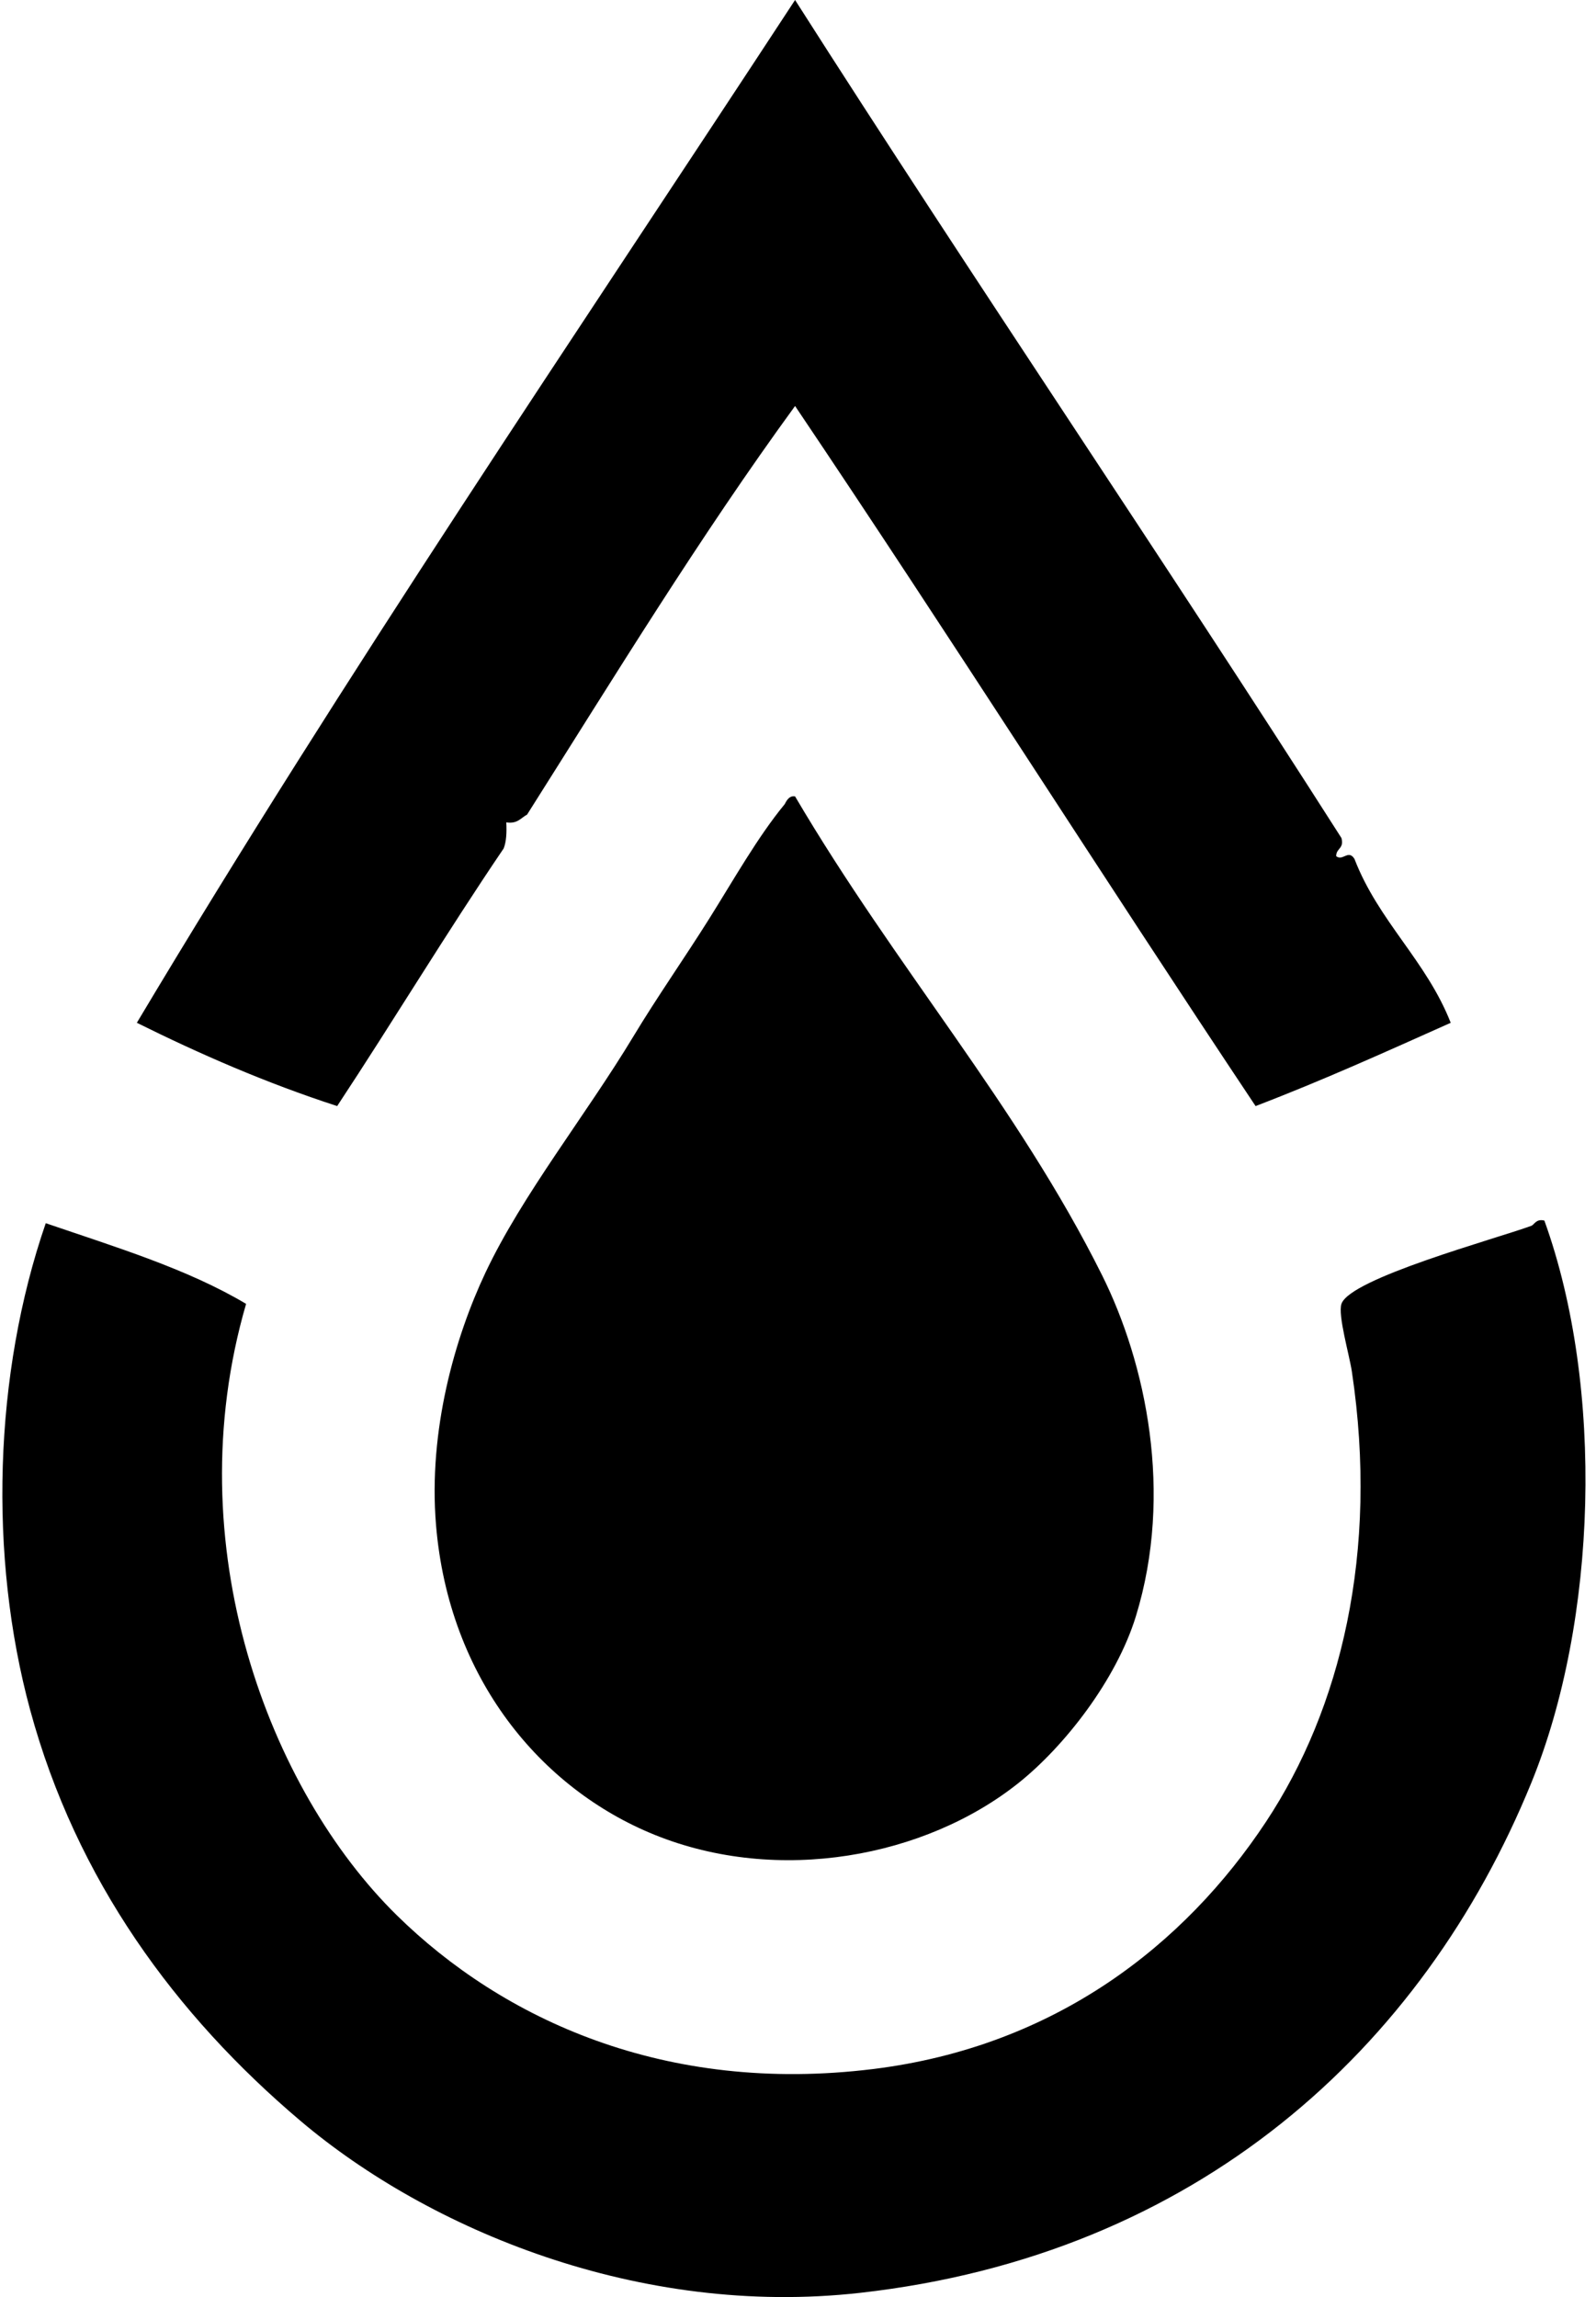
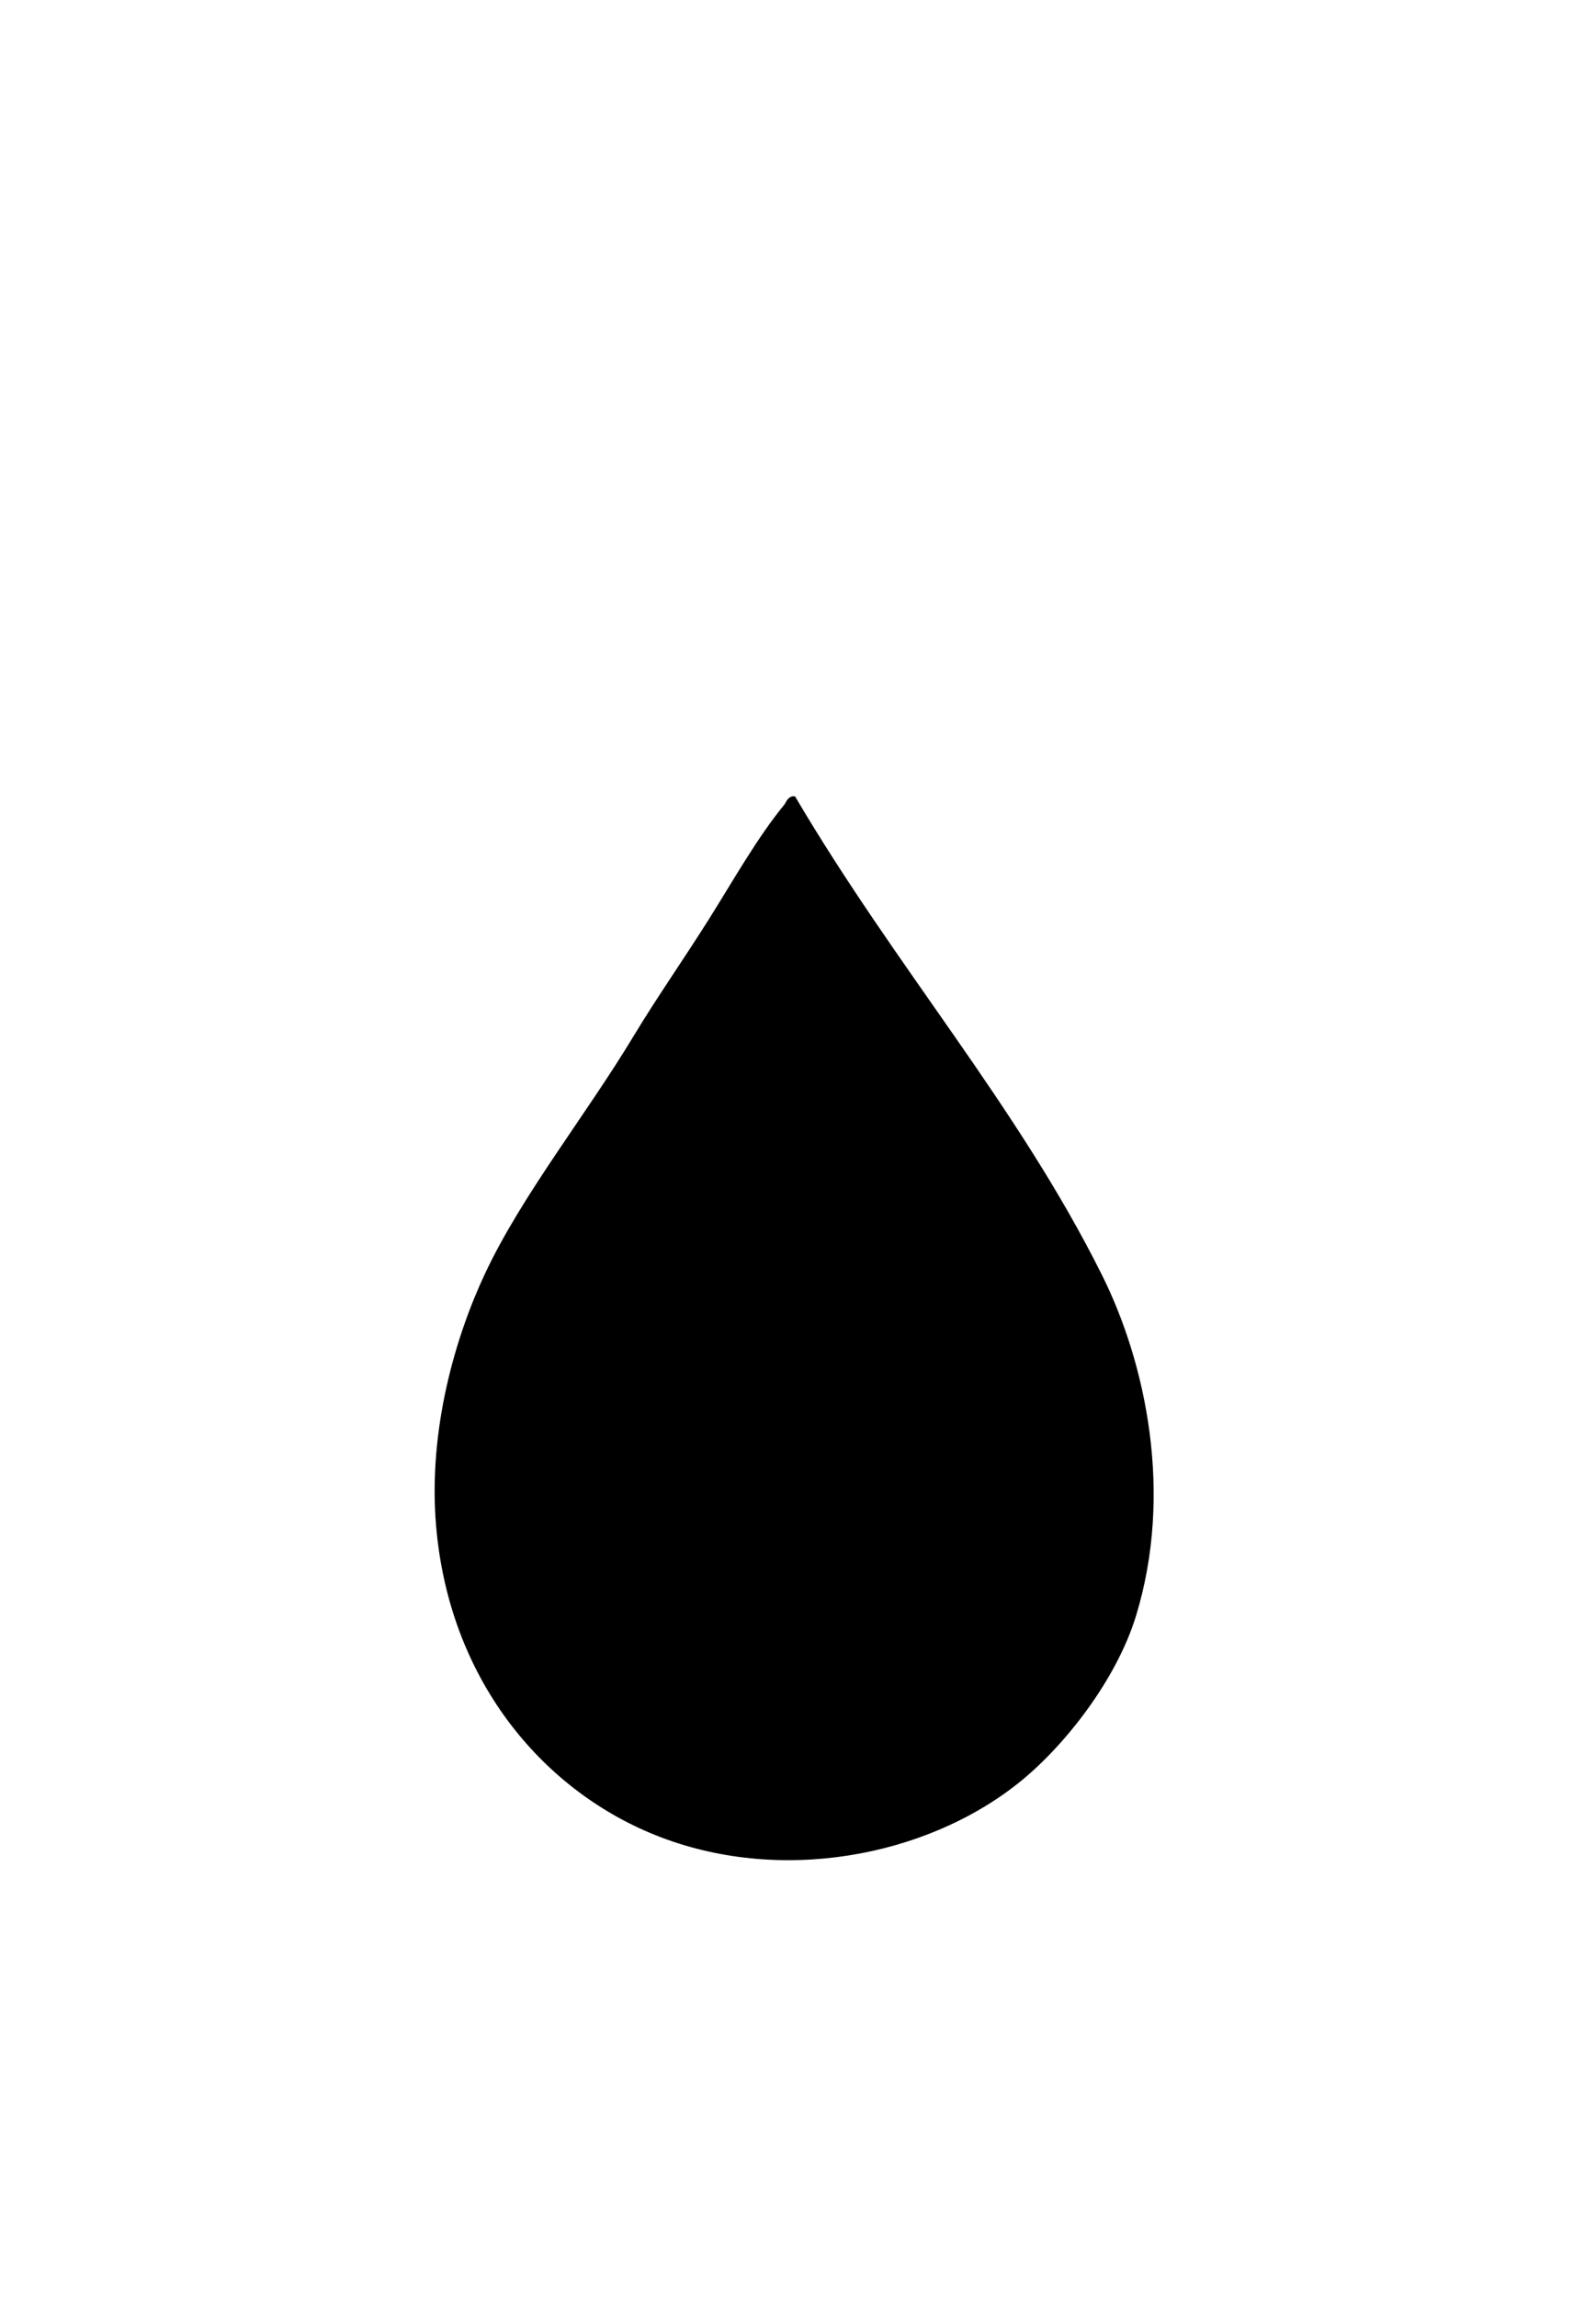
<svg xmlns="http://www.w3.org/2000/svg" width="139" height="200" fill="none" viewBox="0 0 139 200">
-   <path fill="#000" fill-rule="evenodd" d="M116.375 74.55c.588.446 1.047-.618 1.586.227 2.102 5.451 6.257 8.853 8.386 14.275-5.586 2.496-11.149 5.017-16.995 7.251C95.876 76.094 82.8 55.48 69.245 35.349c-8.284 11.356-15.728 23.55-23.34 35.576-.543.287-.834.828-1.812.678.046.876.008 1.67-.226 2.267-4.977 7.335-9.606 15.017-14.503 22.433-6.215-2.018-11.942-4.523-17.446-7.252C30.164 58.507 49.928 29.48 69.245 0c15.646 24.535 31.933 48.434 47.585 72.964.257.94-.476.883-.455 1.586Z" clip-rule="evenodd" />
  <path fill="#000" fill-rule="evenodd" d="M69.244 69.339c8.764 14.901 19.366 26.898 26.74 41.694 3.808 7.642 6.238 18.962 2.946 29.683-1.702 5.546-6.219 11.322-10.197 14.502-8.142 6.507-20.96 8.889-31.724 4.533-9.908-4.011-17.923-13.62-19.034-26.965-.687-8.249 1.652-16.363 4.305-21.98 3.218-6.811 8.74-13.69 12.916-20.621 2.03-3.368 4.392-6.726 6.572-10.197 2.137-3.402 4.21-7.1 6.573-9.97.068-.087.308-.789.903-.68Z" clip-rule="evenodd" />
-   <path fill="#000" fill-rule="evenodd" d="M134.504 106.273c5.245 14.525 4.61 34.874-1.135 48.945-9.467 23.208-29.171 41.125-58.459 44.413-19.261 2.163-37.57-5.525-48.72-14.956-10.921-9.237-19.55-21.018-23.565-35.8-3.626-13.353-3.18-29.23 1.36-42.375 6.079 2.08 12.339 3.977 17.448 7.024-6.126 21.034 2.034 42.348 13.143 53.251 9.153 8.985 23.292 15.614 41.467 13.37 15.907-1.965 27.159-10.856 34.217-21.527 6.491-9.813 9.842-23.423 7.478-39.202-.217-1.444-1.236-4.922-.907-5.892.756-2.223 13.369-5.638 16.54-6.797.255-.094.409-.635 1.133-.454Z" clip-rule="evenodd" />
</svg>